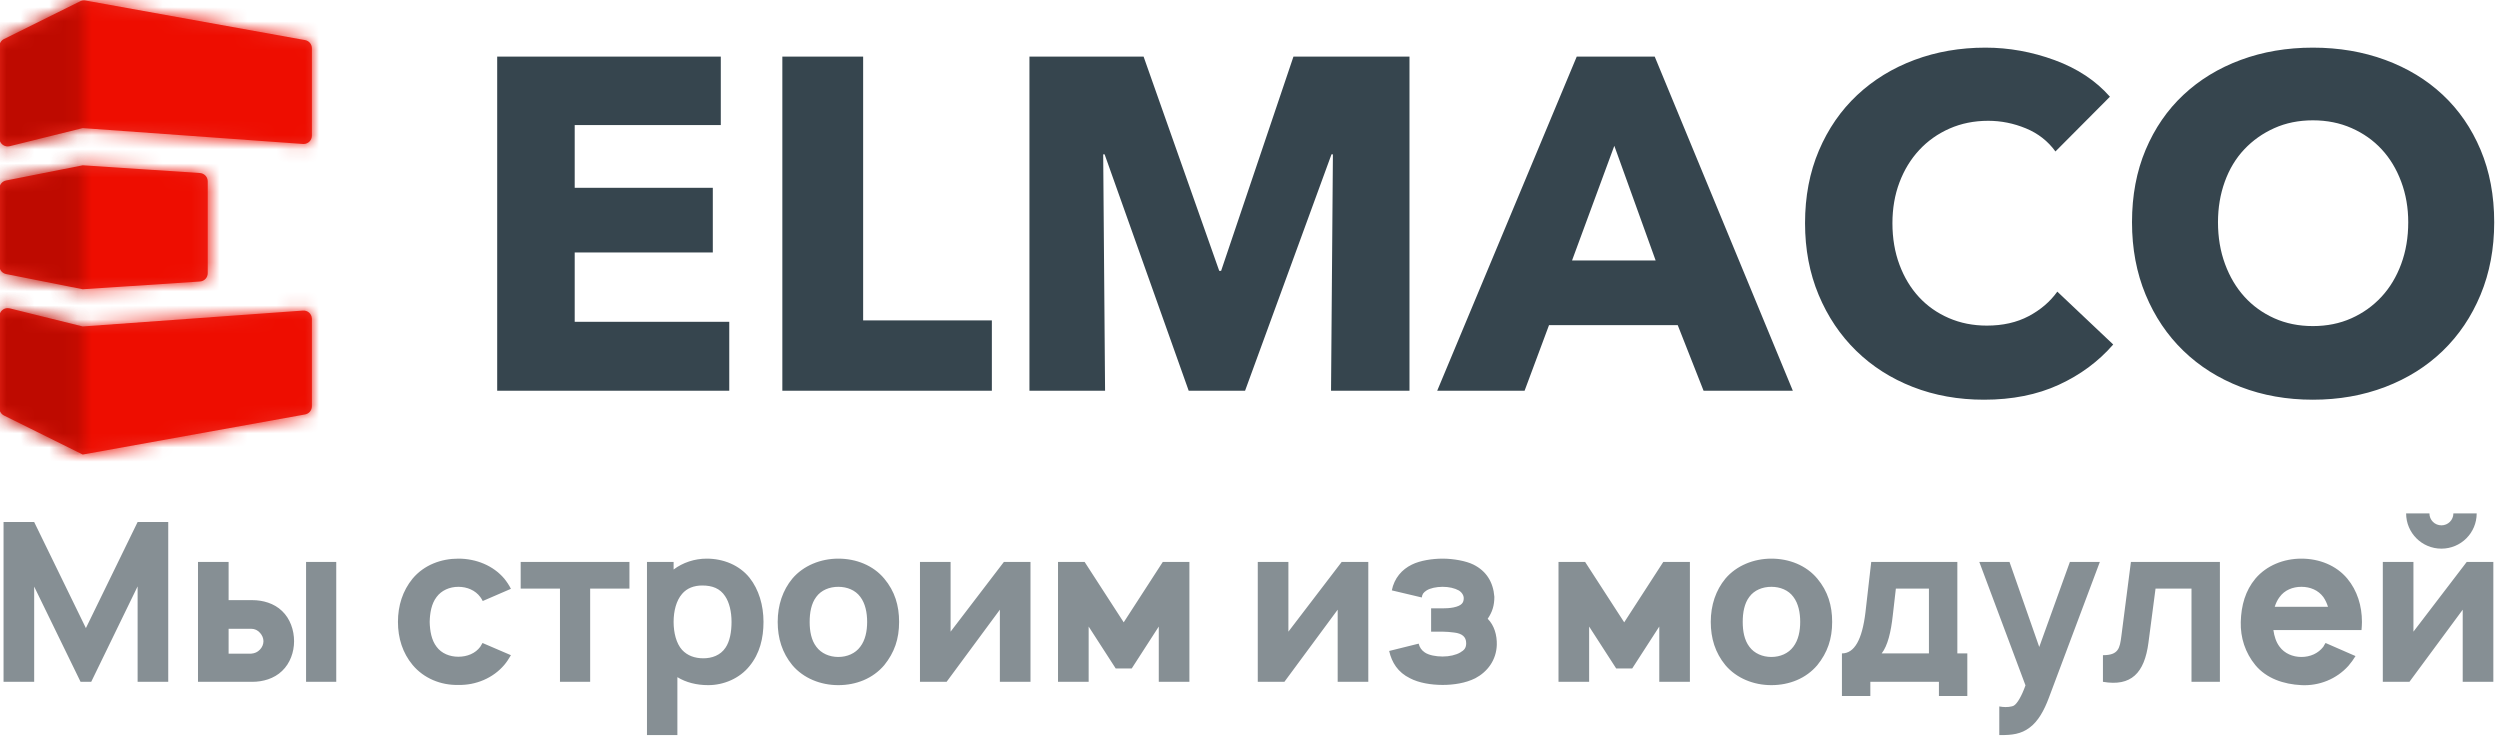
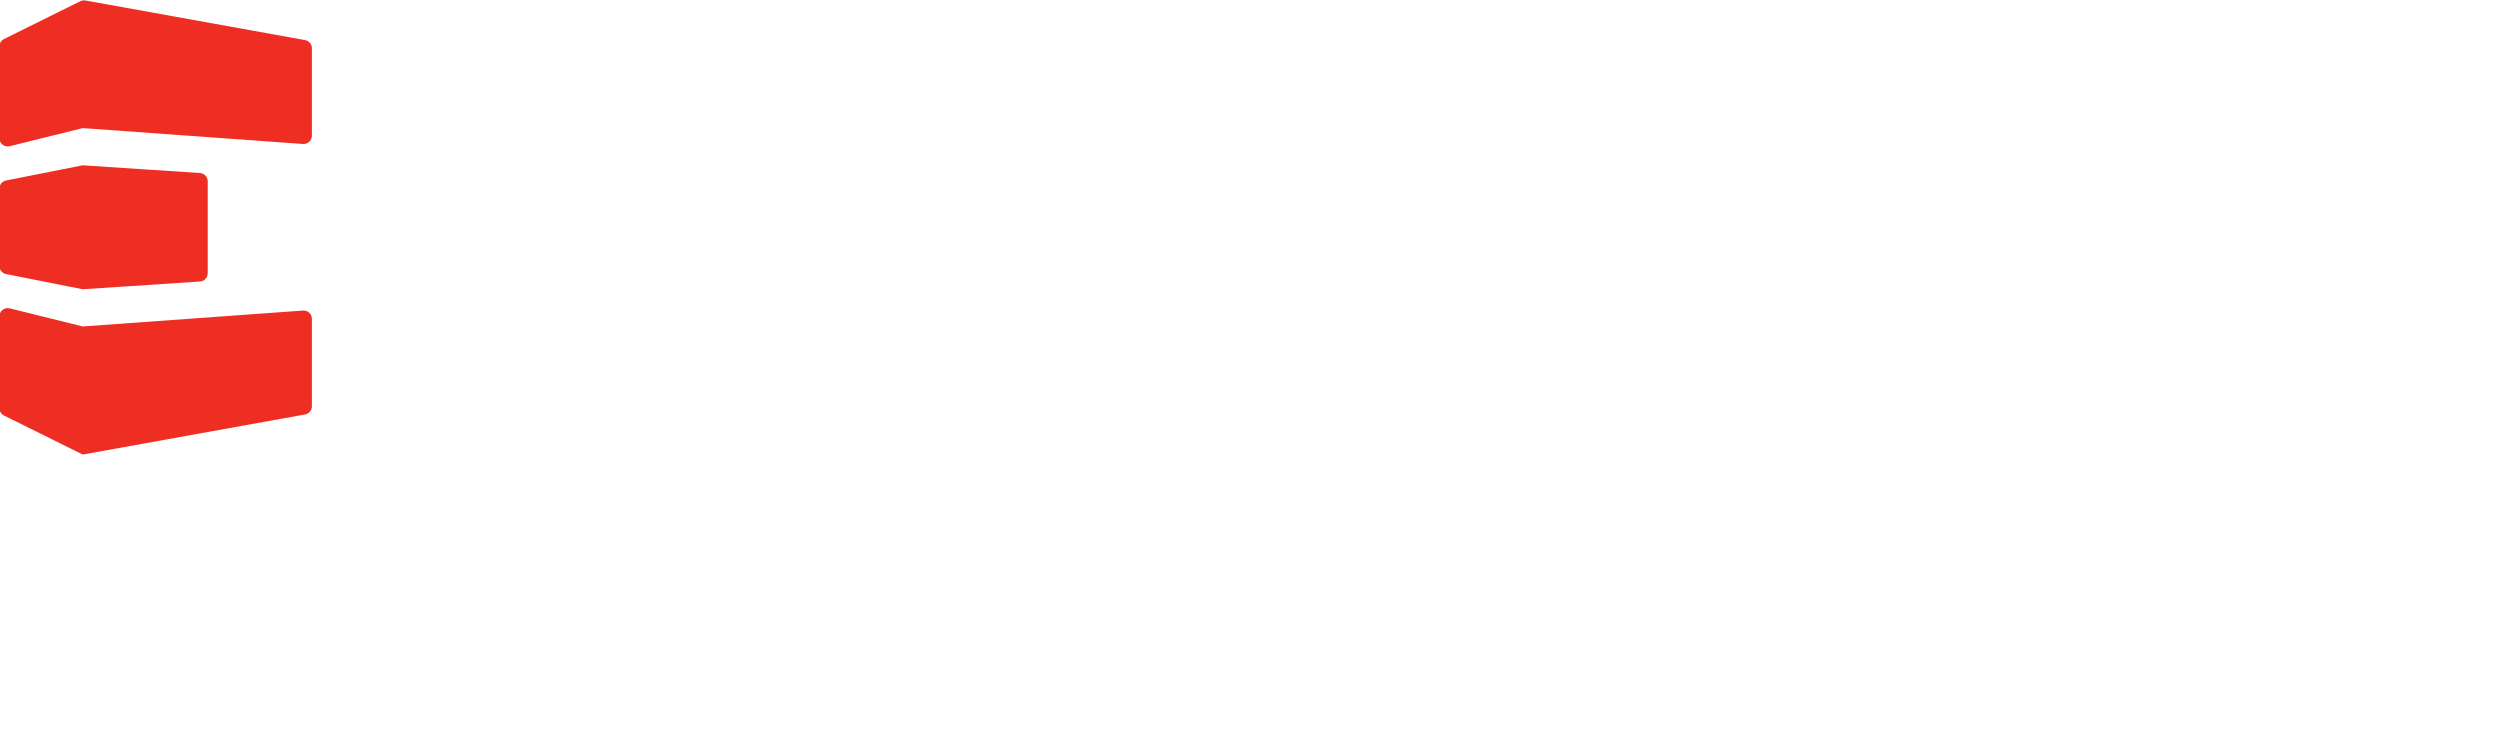
<svg xmlns="http://www.w3.org/2000/svg" xmlns:xlink="http://www.w3.org/1999/xlink" width="176px" height="52px" viewBox="0 0 176 52" version="1.1">
  <title>Group 2</title>
  <desc>Created with Sketch.</desc>
  <defs>
    <path d="M-4.8316906e-13,28.731 L-4.8316906e-13,22.272 C-4.8316906e-13,21.951 0.263,21.691 0.587,21.691 C0.635,21.691 0.682,21.696 0.729,21.708 L5.867,22.982 L21.371,21.864 C21.694,21.84 21.975,22.081 21.998,22.402 C21.999,22.416 22,22.43 22,22.444 L22,28.605 C22,28.887 21.797,29.127 21.518,29.178 L5.867,32 L0.324,29.252 C0.126,29.153 -4.8316906e-13,28.952 -4.8316906e-13,28.731 Z M-2.48689958e-14,18.723 L-2.48689958e-14,13.277 C-2.48689958e-14,13 0.197,12.761 0.472,12.706 L5.867,11.636 L14.119,12.182 C14.427,12.202 14.667,12.456 14.667,12.763 L14.667,19.237 C14.667,19.544 14.427,19.798 14.119,19.818 L5.867,20.364 L0.472,19.294 C0.197,19.239 -2.48689958e-14,19 -2.48689958e-14,18.723 Z M-2.84217094e-14,9.728 L-2.84217094e-14,3.269 C-2.84217094e-14,3.048 0.126,2.847 0.324,2.748 L5.692,0.087 C5.805,0.03 5.934,0.012 6.059,0.035 L21.518,2.822 C21.797,2.873 22,3.113 22,3.395 L22,9.556 C22,9.877 21.737,10.138 21.413,10.138 C21.399,10.138 21.385,10.137 21.371,10.136 L5.867,9.018 L0.729,10.292 C0.415,10.37 0.096,10.18 0.018,9.869 C0.006,9.823 -2.84217094e-14,9.775 -2.84217094e-14,9.728 Z" id="path-1" />
-     <path d="M0.729,21.708 L5.867,22.982 L5.867,32 L0.324,29.252 C0.126,29.153 -5.00932629e-13,28.952 -5.00932629e-13,28.731 L-5.00932629e-13,22.272 C-5.00932629e-13,21.951 0.263,21.691 0.587,21.691 C0.635,21.691 0.682,21.696 0.729,21.708 Z M0.472,12.706 L5.867,11.636 L5.867,20.364 L0.472,19.294 C0.197,19.239 1.0658141e-14,19 1.0658141e-14,18.723 L1.0658141e-14,13.277 C1.0658141e-14,13 0.197,12.761 0.472,12.706 Z M0.324,2.748 L5.867,1.56319402e-13 L5.867,9.018 L0.729,10.292 C0.415,10.37 0.096,10.18 0.018,9.869 C0.006,9.823 -3.55271368e-14,9.775 -3.55271368e-14,9.728 L-3.55271368e-14,3.269 C-3.55271368e-14,3.048 0.126,2.847 0.324,2.748 Z" id="path-3" />
  </defs>
  <g id="Symbols" stroke="none" stroke-width="1" fill="none" fill-rule="evenodd">
    <g id="Modules/Header/Home/1920" transform="translate(-157, -16)">
      <g id="Group" transform="translate(153, 0)">
        <g id="Group-2" transform="translate(0, 12)">
-           <path d="M15.844,40.75 L15.844,52 L13.688,52 L13.688,45.281 L10.422,52 L9.672,52 L6.406,45.297 L6.406,52 L4.25,52 L4.25,40.75 L6.406,40.75 L10.047,48.219 L13.688,40.75 L15.844,40.75 Z M17.938,43.562 L20.094,43.562 L20.094,46.25 L21.766,46.25 C22.5,46.25 23.297,46.469 23.859,47.016 C24.422,47.547 24.703,48.359 24.703,49.141 C24.703,49.906 24.422,50.703 23.859,51.234 C23.297,51.781 22.5,52 21.766,52 L17.938,52 L17.938,43.562 Z M25.547,43.562 L27.672,43.562 L27.672,52 L25.547,52 L25.547,43.562 Z M20.094,48.266 L20.094,50.016 L21.688,50.016 C21.922,50 22.141,49.906 22.297,49.734 C22.453,49.578 22.547,49.359 22.547,49.141 C22.547,48.922 22.453,48.719 22.313,48.562 C22.156,48.375 21.938,48.266 21.688,48.266 L20.094,48.266 Z M39.969,45.453 L37.984,46.312 C37.938,46.219 37.875,46.109 37.813,46.031 C37.469,45.562 36.891,45.312 36.266,45.312 C35.656,45.312 35.078,45.562 34.734,46.031 C34.375,46.5 34.266,47.141 34.25,47.781 C34.266,48.422 34.375,49.062 34.734,49.531 C35.078,50 35.656,50.234 36.266,50.234 C36.891,50.234 37.469,50 37.813,49.531 C37.875,49.437 37.922,49.359 37.969,49.266 L39.969,50.125 C39.828,50.359 39.688,50.594 39.5,50.812 C38.719,51.734 37.5,52.25 36.266,52.219 C35.031,52.25 33.828,51.75 33.047,50.812 C32.344,49.969 32.016,48.922 32.016,47.781 C32.016,46.641 32.344,45.594 33.047,44.734 C33.859,43.766 35.063,43.328 36.266,43.328 C37.516,43.328 38.719,43.812 39.5,44.734 C39.688,44.969 39.844,45.203 39.969,45.453 Z M48.313,43.562 L48.313,45.437 L45.547,45.437 L45.547,52 L43.422,52 L43.422,45.437 L40.656,45.437 L40.656,43.562 L48.313,43.562 Z M56.766,44.672 C57.422,45.5 57.75,46.609 57.75,47.781 C57.75,48.937 57.484,50.016 56.766,50.891 C56.078,51.75 54.969,52.234 53.859,52.234 C53.047,52.234 52.297,52.047 51.688,51.672 L51.688,55.75 L49.547,55.75 L49.547,43.562 L51.422,43.562 L51.422,44.094 C52.063,43.609 52.891,43.328 53.75,43.328 C54.922,43.328 56.047,43.781 56.766,44.672 Z M55.078,49.594 C55.375,49.156 55.5,48.5 55.5,47.781 C55.5,47.062 55.344,46.406 55.047,45.969 C54.688,45.422 54.141,45.219 53.438,45.219 C52.859,45.219 52.359,45.406 52.016,45.812 C51.609,46.281 51.422,47.016 51.422,47.781 C51.422,48.547 51.609,49.297 52.016,49.75 C52.391,50.156 52.906,50.344 53.516,50.344 C54.109,50.344 54.719,50.141 55.078,49.594 Z M63.016,52.234 C61.766,52.234 60.563,51.75 59.781,50.828 C59.063,49.953 58.75,48.937 58.75,47.781 C58.75,46.594 59.109,45.547 59.781,44.734 C60.563,43.812 61.781,43.328 63.016,43.328 C64.266,43.328 65.469,43.797 66.25,44.734 C67,45.625 67.297,46.641 67.297,47.781 C67.297,48.984 66.969,49.937 66.25,50.828 C65.453,51.766 64.281,52.234 63.016,52.234 Z M64.563,49.531 C64.922,49.062 65.047,48.422 65.047,47.781 C65.047,47.141 64.922,46.484 64.563,46.016 C64.219,45.547 63.641,45.312 63.016,45.312 C62.391,45.312 61.813,45.547 61.469,46.016 C61.109,46.484 61,47.141 61,47.781 C61,48.422 61.109,49.062 61.469,49.531 C61.813,50 62.391,50.25 63.016,50.25 C63.641,50.25 64.219,50 64.563,49.531 Z M76.547,43.562 L76.547,52 L74.391,52 L74.391,46.922 L70.641,52 L68.766,52 L68.766,43.562 L70.922,43.562 L70.922,48.469 L74.672,43.562 L76.547,43.562 Z M85.859,43.562 L87.734,43.562 L87.734,52 L85.578,52 L85.578,48.109 L83.672,51.062 L82.547,51.062 L80.641,48.109 L80.641,52 L78.484,52 L78.484,43.562 L80.359,43.562 L83.109,47.812 L85.859,43.562 Z M100.328,43.562 L100.328,52 L98.172,52 L98.172,46.922 L94.422,52 L92.547,52 L92.547,43.562 L94.703,43.562 L94.703,48.469 L98.453,43.562 L100.328,43.562 Z M101.984,45.562 C102.156,44.703 102.688,44.094 103.391,43.75 C103.984,43.453 104.859,43.328 105.563,43.328 C106.297,43.328 107.203,43.484 107.734,43.75 C108.641,44.203 109.125,44.984 109.203,46.016 C109.203,46.625 109.063,47.078 108.734,47.562 C109.203,48.031 109.391,48.719 109.375,49.391 C109.344,50.469 108.719,51.297 107.859,51.75 C107.172,52.094 106.328,52.219 105.563,52.219 C104.75,52.219 103.891,52.078 103.266,51.75 C102.406,51.328 101.984,50.641 101.797,49.828 L103.875,49.312 C103.938,49.578 104.078,49.781 104.313,49.937 C104.594,50.125 105.078,50.219 105.563,50.219 C106.047,50.219 106.5,50.109 106.797,49.937 C107.094,49.766 107.219,49.609 107.219,49.281 C107.219,48.828 106.922,48.594 106.375,48.531 C106.125,48.5 105.844,48.469 105.563,48.469 L104.75,48.469 L104.75,46.828 L105.563,46.828 C105.813,46.828 106.078,46.812 106.313,46.766 C106.938,46.641 107.047,46.406 107.047,46.109 C107.047,45.906 106.906,45.687 106.688,45.562 C106.406,45.406 106,45.312 105.563,45.312 C105.125,45.312 104.688,45.406 104.438,45.562 C104.203,45.719 104.125,45.828 104.094,46.062 L101.984,45.562 Z M121.094,43.562 L122.969,43.562 L122.969,52 L120.813,52 L120.813,48.109 L118.906,51.062 L117.781,51.062 L115.875,48.109 L115.875,52 L113.719,52 L113.719,43.562 L115.594,43.562 L118.344,47.812 L121.094,43.562 Z M128.703,52.234 C127.453,52.234 126.25,51.75 125.469,50.828 C124.75,49.953 124.438,48.937 124.438,47.781 C124.438,46.594 124.797,45.547 125.469,44.734 C126.25,43.812 127.469,43.328 128.703,43.328 C129.953,43.328 131.156,43.797 131.938,44.734 C132.688,45.625 132.984,46.641 132.984,47.781 C132.984,48.984 132.656,49.937 131.938,50.828 C131.141,51.766 129.969,52.234 128.703,52.234 Z M130.25,49.531 C130.609,49.062 130.734,48.422 130.734,47.781 C130.734,47.141 130.609,46.484 130.25,46.016 C129.906,45.547 129.328,45.312 128.703,45.312 C128.078,45.312 127.5,45.547 127.156,46.016 C126.797,46.484 126.688,47.141 126.688,47.781 C126.688,48.422 126.797,49.062 127.156,49.531 C127.5,50 128.078,50.25 128.703,50.25 C129.328,50.25 129.906,50 130.25,49.531 Z M141.797,43.562 L141.797,50 L142.5,50 L142.5,53 L140.5,53 L140.5,52 L135.672,52 L135.672,53 L133.672,53 L133.672,50 C134.547,50 135.094,49.047 135.328,47.109 L135.734,43.562 L141.797,43.562 Z M139.797,50 L139.797,45.437 L137.469,45.437 L137.25,47.344 C137.125,48.484 136.891,49.469 136.469,50 L139.797,50 Z M149.719,43.562 L151.828,43.562 L148.234,53.141 C147.906,54.016 147.484,54.781 146.891,55.219 C146.281,55.688 145.625,55.75 144.859,55.75 L144.75,55.75 L144.75,53.734 L144.984,53.766 C145.234,53.797 145.625,53.766 145.781,53.672 C146.016,53.531 146.328,53 146.594,52.25 L143.344,43.562 L145.469,43.562 L147.563,49.547 L149.719,43.562 Z M154.016,43.562 L160.281,43.562 L160.281,52 L158.281,52 L158.281,45.437 L155.75,45.437 L155.25,49.25 C154.969,51.391 154.031,52.344 152.047,52 L152.047,50.125 C153.141,50.125 153.234,49.641 153.344,48.781 L154.016,43.562 Z M164.047,48.359 C164.109,48.797 164.234,49.203 164.484,49.531 C164.828,50 165.406,50.25 166.016,50.25 C166.641,50.25 167.203,50 167.563,49.531 C167.625,49.437 167.656,49.344 167.719,49.266 L169.828,50.187 C169.688,50.422 169.516,50.656 169.328,50.875 C168.484,51.812 167.266,52.297 166.016,52.234 C164.766,52.172 163.563,51.766 162.781,50.828 C162.063,49.953 161.719,48.891 161.75,47.781 C161.781,46.609 162.078,45.578 162.781,44.734 C163.563,43.812 164.766,43.328 166.016,43.328 C167.266,43.328 168.469,43.797 169.25,44.734 C169.953,45.578 170.281,46.656 170.281,47.781 C170.281,47.969 170.266,48.172 170.25,48.359 L164.047,48.359 Z M166.016,45.312 C165.406,45.312 164.828,45.547 164.484,46.031 C164.328,46.234 164.219,46.469 164.141,46.719 L167.891,46.719 C167.813,46.469 167.703,46.234 167.563,46.031 C167.203,45.547 166.641,45.312 166.016,45.312 Z M176.719,40.141 L178.359,40.141 C178.359,41.516 177.25,42.625 175.875,42.625 C174.5,42.625 173.391,41.516 173.391,40.141 L175.031,40.141 C175.031,40.609 175.406,40.984 175.875,40.984 C176.344,40.984 176.719,40.609 176.719,40.141 Z M179.531,43.562 L179.531,52 L177.375,52 L177.375,46.922 L173.625,52 L171.75,52 L171.75,43.562 L173.906,43.562 L173.906,48.469 L177.656,43.562 L179.531,43.562 Z" id="Мыстроимизмодулей" fill="#36454E" fill-rule="nonzero" opacity="0.6" />
          <g id="Logo/1/Normal">
            <g id="Logo-1" transform="translate(3.957, 4)">
-               <path d="M35.045,27.507 L35.045,3.985 L50.787,3.985 L50.787,8.803 L40.502,8.803 L40.502,13.221 L50.225,13.221 L50.225,17.773 L40.502,17.773 L40.502,22.657 L51.383,22.657 L51.383,27.507 L35.045,27.507 Z M55.12,27.507 L55.12,3.985 L60.808,3.985 L60.808,22.557 L69.87,22.557 L69.87,27.507 L55.12,27.507 Z M93.748,27.507 L93.88,10.863 L93.781,10.863 L87.696,27.507 L83.727,27.507 L77.807,10.863 L77.708,10.863 L77.84,27.507 L72.516,27.507 L72.516,3.985 L80.552,3.985 L85.877,19.069 L86.009,19.069 L91.102,3.985 L99.271,3.985 L99.271,27.507 L93.748,27.507 Z M119.974,27.507 L118.155,22.889 L109.094,22.889 L107.374,27.507 L101.222,27.507 L111.045,3.985 L116.535,3.985 L126.258,27.507 L119.974,27.507 Z M113.691,10.265 L110.714,18.338 L116.601,18.338 L113.691,10.265 Z M148.813,24.252 C147.777,25.448 146.498,26.394 144.977,27.092 C143.456,27.79 141.703,28.139 139.719,28.139 C137.911,28.139 136.241,27.84 134.708,27.242 C133.176,26.644 131.847,25.796 130.723,24.7 C129.598,23.604 128.717,22.291 128.077,20.763 C127.438,19.235 127.118,17.552 127.118,15.713 C127.118,13.831 127.443,12.125 128.094,10.597 C128.744,9.069 129.643,7.767 130.789,6.693 C131.936,5.619 133.281,4.794 134.824,4.218 C136.367,3.642 138.032,3.354 139.818,3.354 C141.471,3.354 143.097,3.648 144.696,4.235 C146.294,4.822 147.59,5.68 148.582,6.809 L144.746,10.663 C144.216,9.932 143.522,9.39 142.662,9.035 C141.802,8.681 140.92,8.504 140.016,8.504 C139.024,8.504 138.115,8.687 137.288,9.052 C136.461,9.417 135.75,9.921 135.155,10.564 C134.559,11.206 134.096,11.965 133.766,12.839 C133.435,13.714 133.27,14.672 133.27,15.713 C133.27,16.776 133.435,17.751 133.766,18.637 C134.096,19.523 134.554,20.281 135.138,20.913 C135.722,21.544 136.422,22.037 137.238,22.391 C138.054,22.745 138.947,22.923 139.917,22.923 C141.042,22.923 142.023,22.701 142.86,22.258 C143.698,21.815 144.371,21.239 144.878,20.531 L148.813,24.252 Z M175.635,15.647 C175.635,17.507 175.315,19.207 174.676,20.746 C174.037,22.286 173.149,23.604 172.014,24.7 C170.878,25.796 169.528,26.644 167.962,27.242 C166.397,27.84 164.699,28.139 162.869,28.139 C161.039,28.139 159.347,27.84 157.793,27.242 C156.238,26.644 154.893,25.796 153.758,24.7 C152.622,23.604 151.735,22.286 151.095,20.746 C150.456,19.207 150.136,17.507 150.136,15.647 C150.136,13.764 150.456,12.064 151.095,10.547 C151.735,9.03 152.622,7.74 153.758,6.677 C154.893,5.613 156.238,4.794 157.793,4.218 C159.347,3.642 161.039,3.354 162.869,3.354 C164.699,3.354 166.397,3.642 167.962,4.218 C169.528,4.794 170.878,5.613 172.014,6.677 C173.149,7.74 174.037,9.03 174.676,10.547 C175.315,12.064 175.635,13.764 175.635,15.647 Z M169.583,15.647 C169.583,14.628 169.418,13.676 169.087,12.79 C168.756,11.904 168.299,11.145 167.714,10.514 C167.13,9.883 166.424,9.384 165.598,9.019 C164.771,8.653 163.861,8.471 162.869,8.471 C161.877,8.471 160.973,8.653 160.157,9.019 C159.341,9.384 158.636,9.883 158.041,10.514 C157.445,11.145 156.988,11.904 156.668,12.79 C156.348,13.676 156.189,14.628 156.189,15.647 C156.189,16.71 156.354,17.69 156.685,18.587 C157.015,19.484 157.473,20.254 158.057,20.896 C158.641,21.538 159.341,22.042 160.157,22.408 C160.973,22.773 161.877,22.956 162.869,22.956 C163.861,22.956 164.765,22.773 165.581,22.408 C166.397,22.042 167.102,21.538 167.698,20.896 C168.293,20.254 168.756,19.484 169.087,18.587 C169.418,17.69 169.583,16.71 169.583,15.647 Z" id="ELMACO" fill="#36454E" />
              <g id="Logo/Icon">
                <g id="blocks">
                  <mask id="mask-2" fill="white">
                    <use xlink:href="#path-1" />
                  </mask>
                  <use id="Shape" fill="#EE2E23" xlink:href="#path-1" />
                  <g id="Color/Primary" mask="url(#mask-2)" fill="#EE0D00">
                    <g transform="translate(-5.28, -8.727)" id="Rectangle">
-                       <rect x="0" y="0" width="34" height="49" />
-                     </g>
+                       </g>
                  </g>
                </g>
                <g id="shadow">
                  <mask id="mask-4" fill="white">
                    <use xlink:href="#path-3" />
                  </mask>
                  <g id="Combined-Shape" />
-                   <rect id="Rectangle" fill-opacity="0.2" fill="#000000" mask="url(#mask-4)" x="0" y="0" width="22" height="32" />
                </g>
              </g>
            </g>
          </g>
        </g>
      </g>
    </g>
  </g>
</svg>